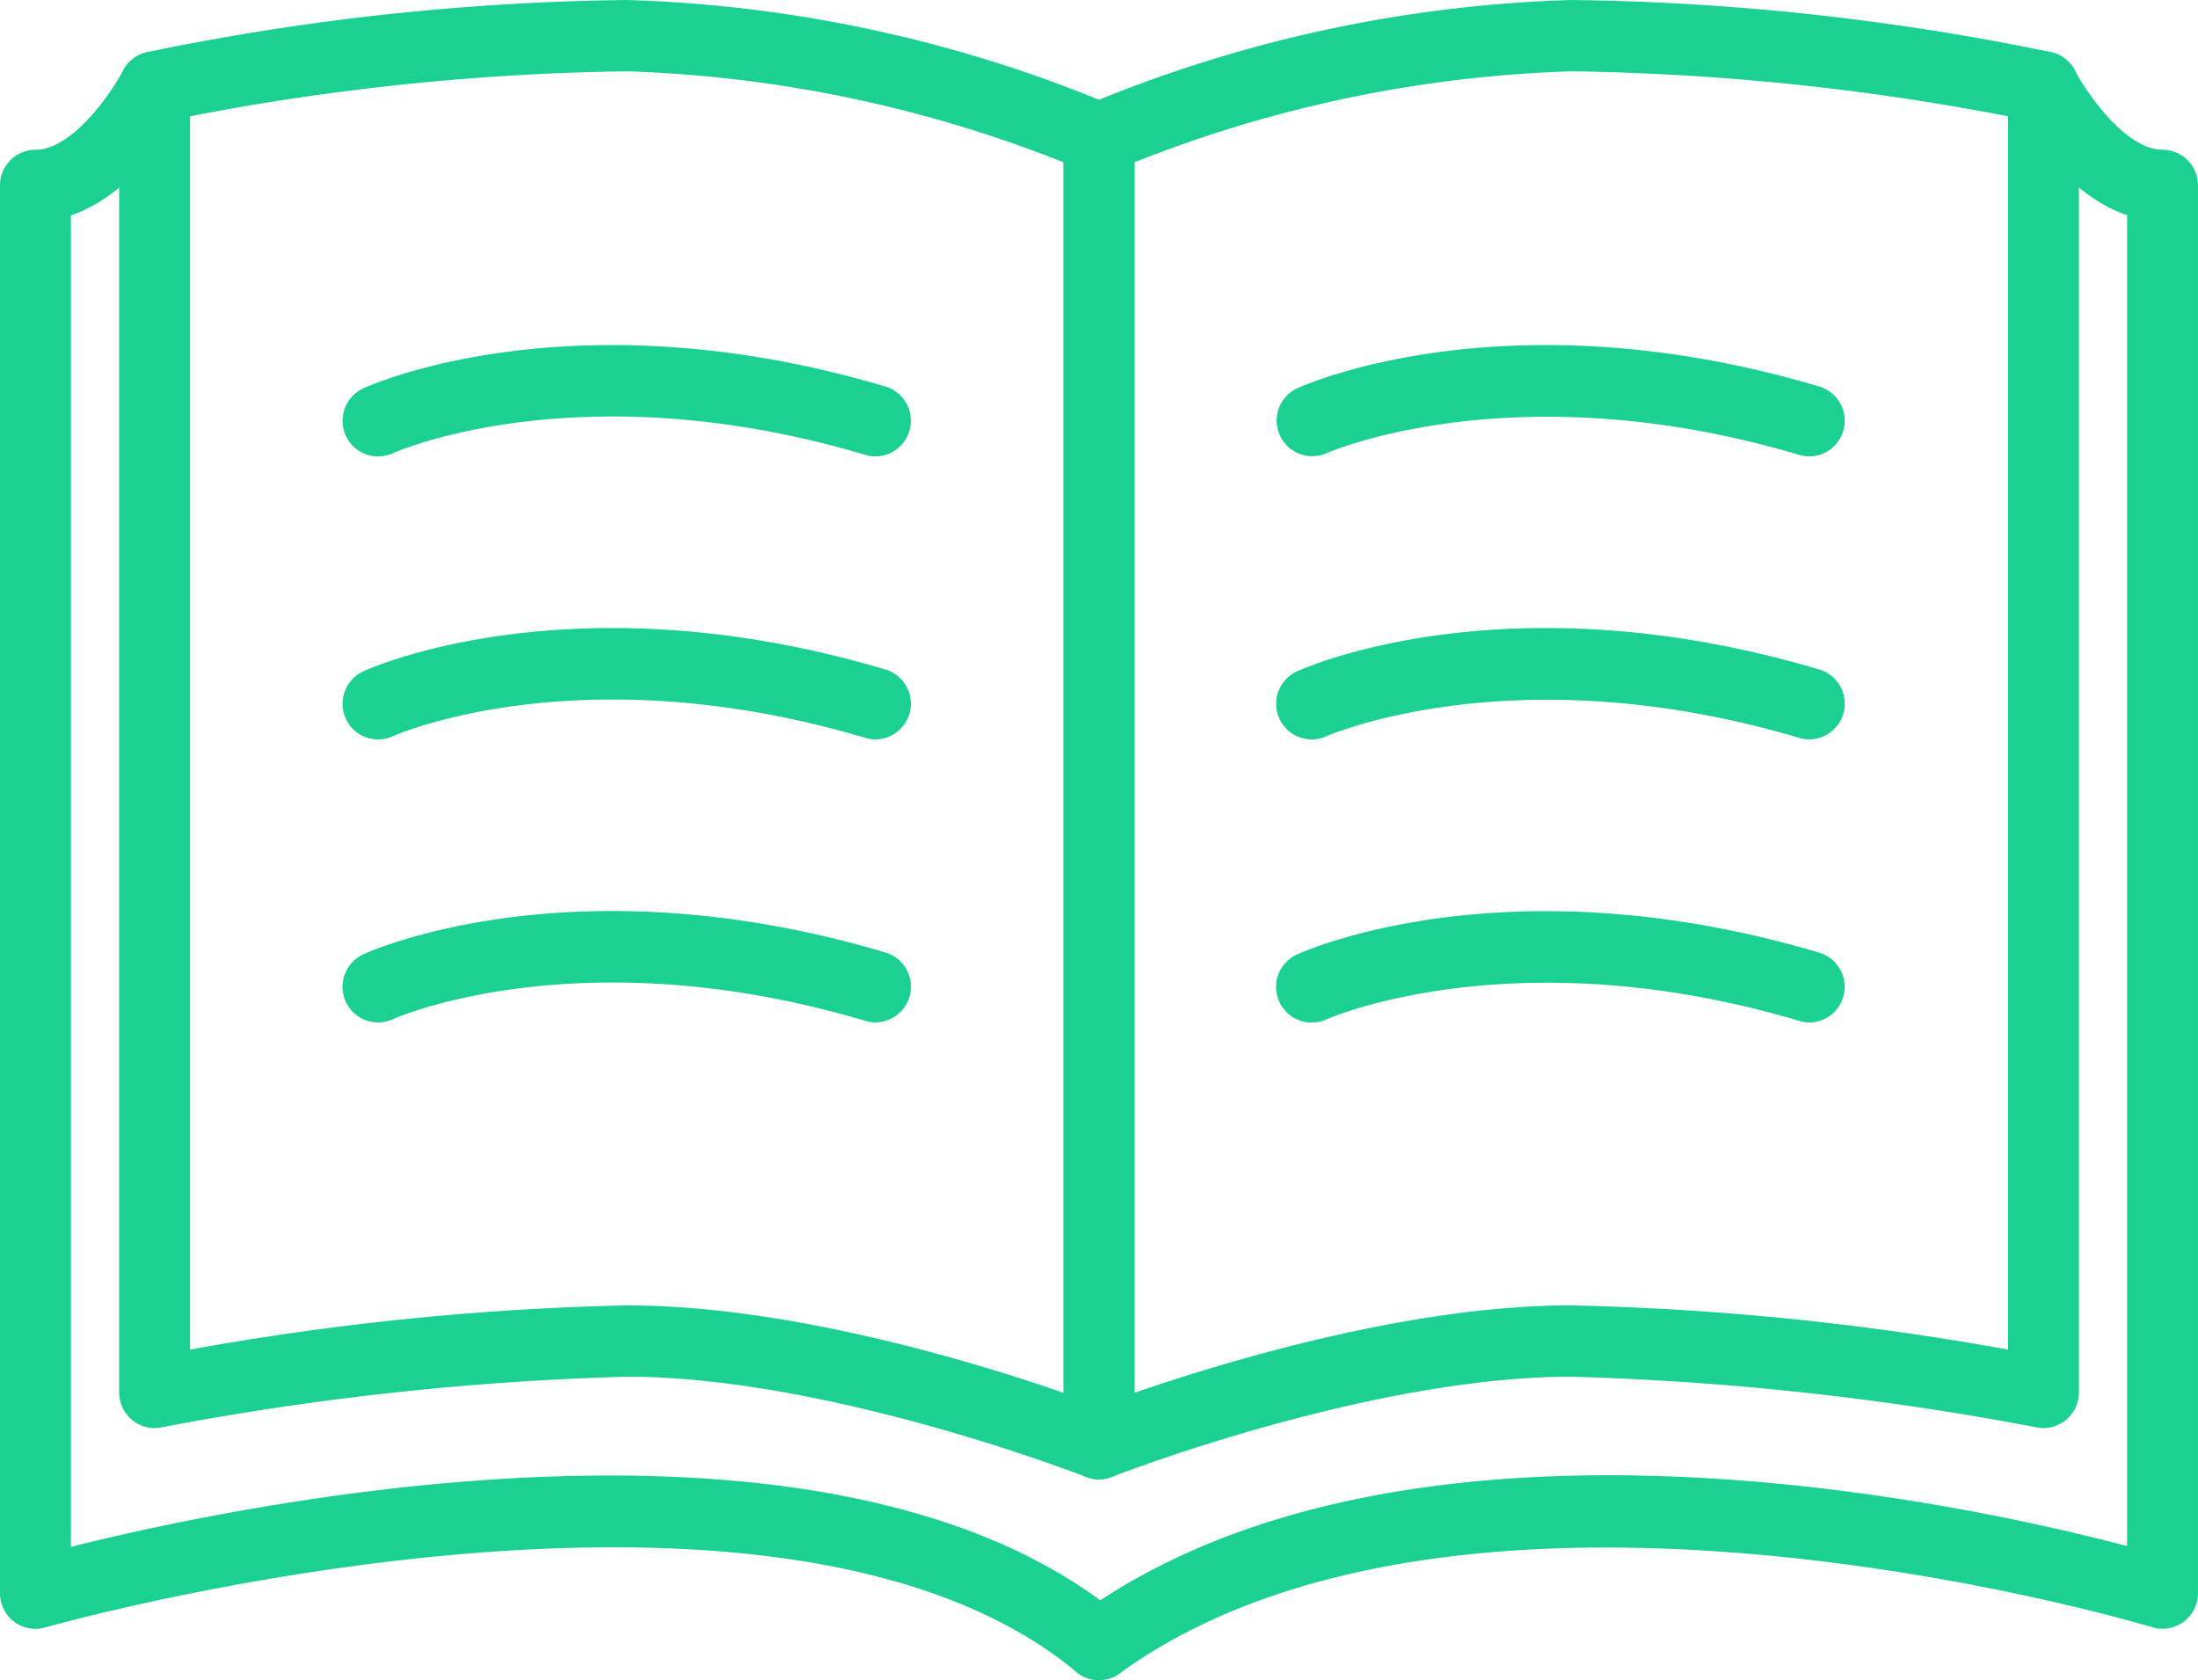
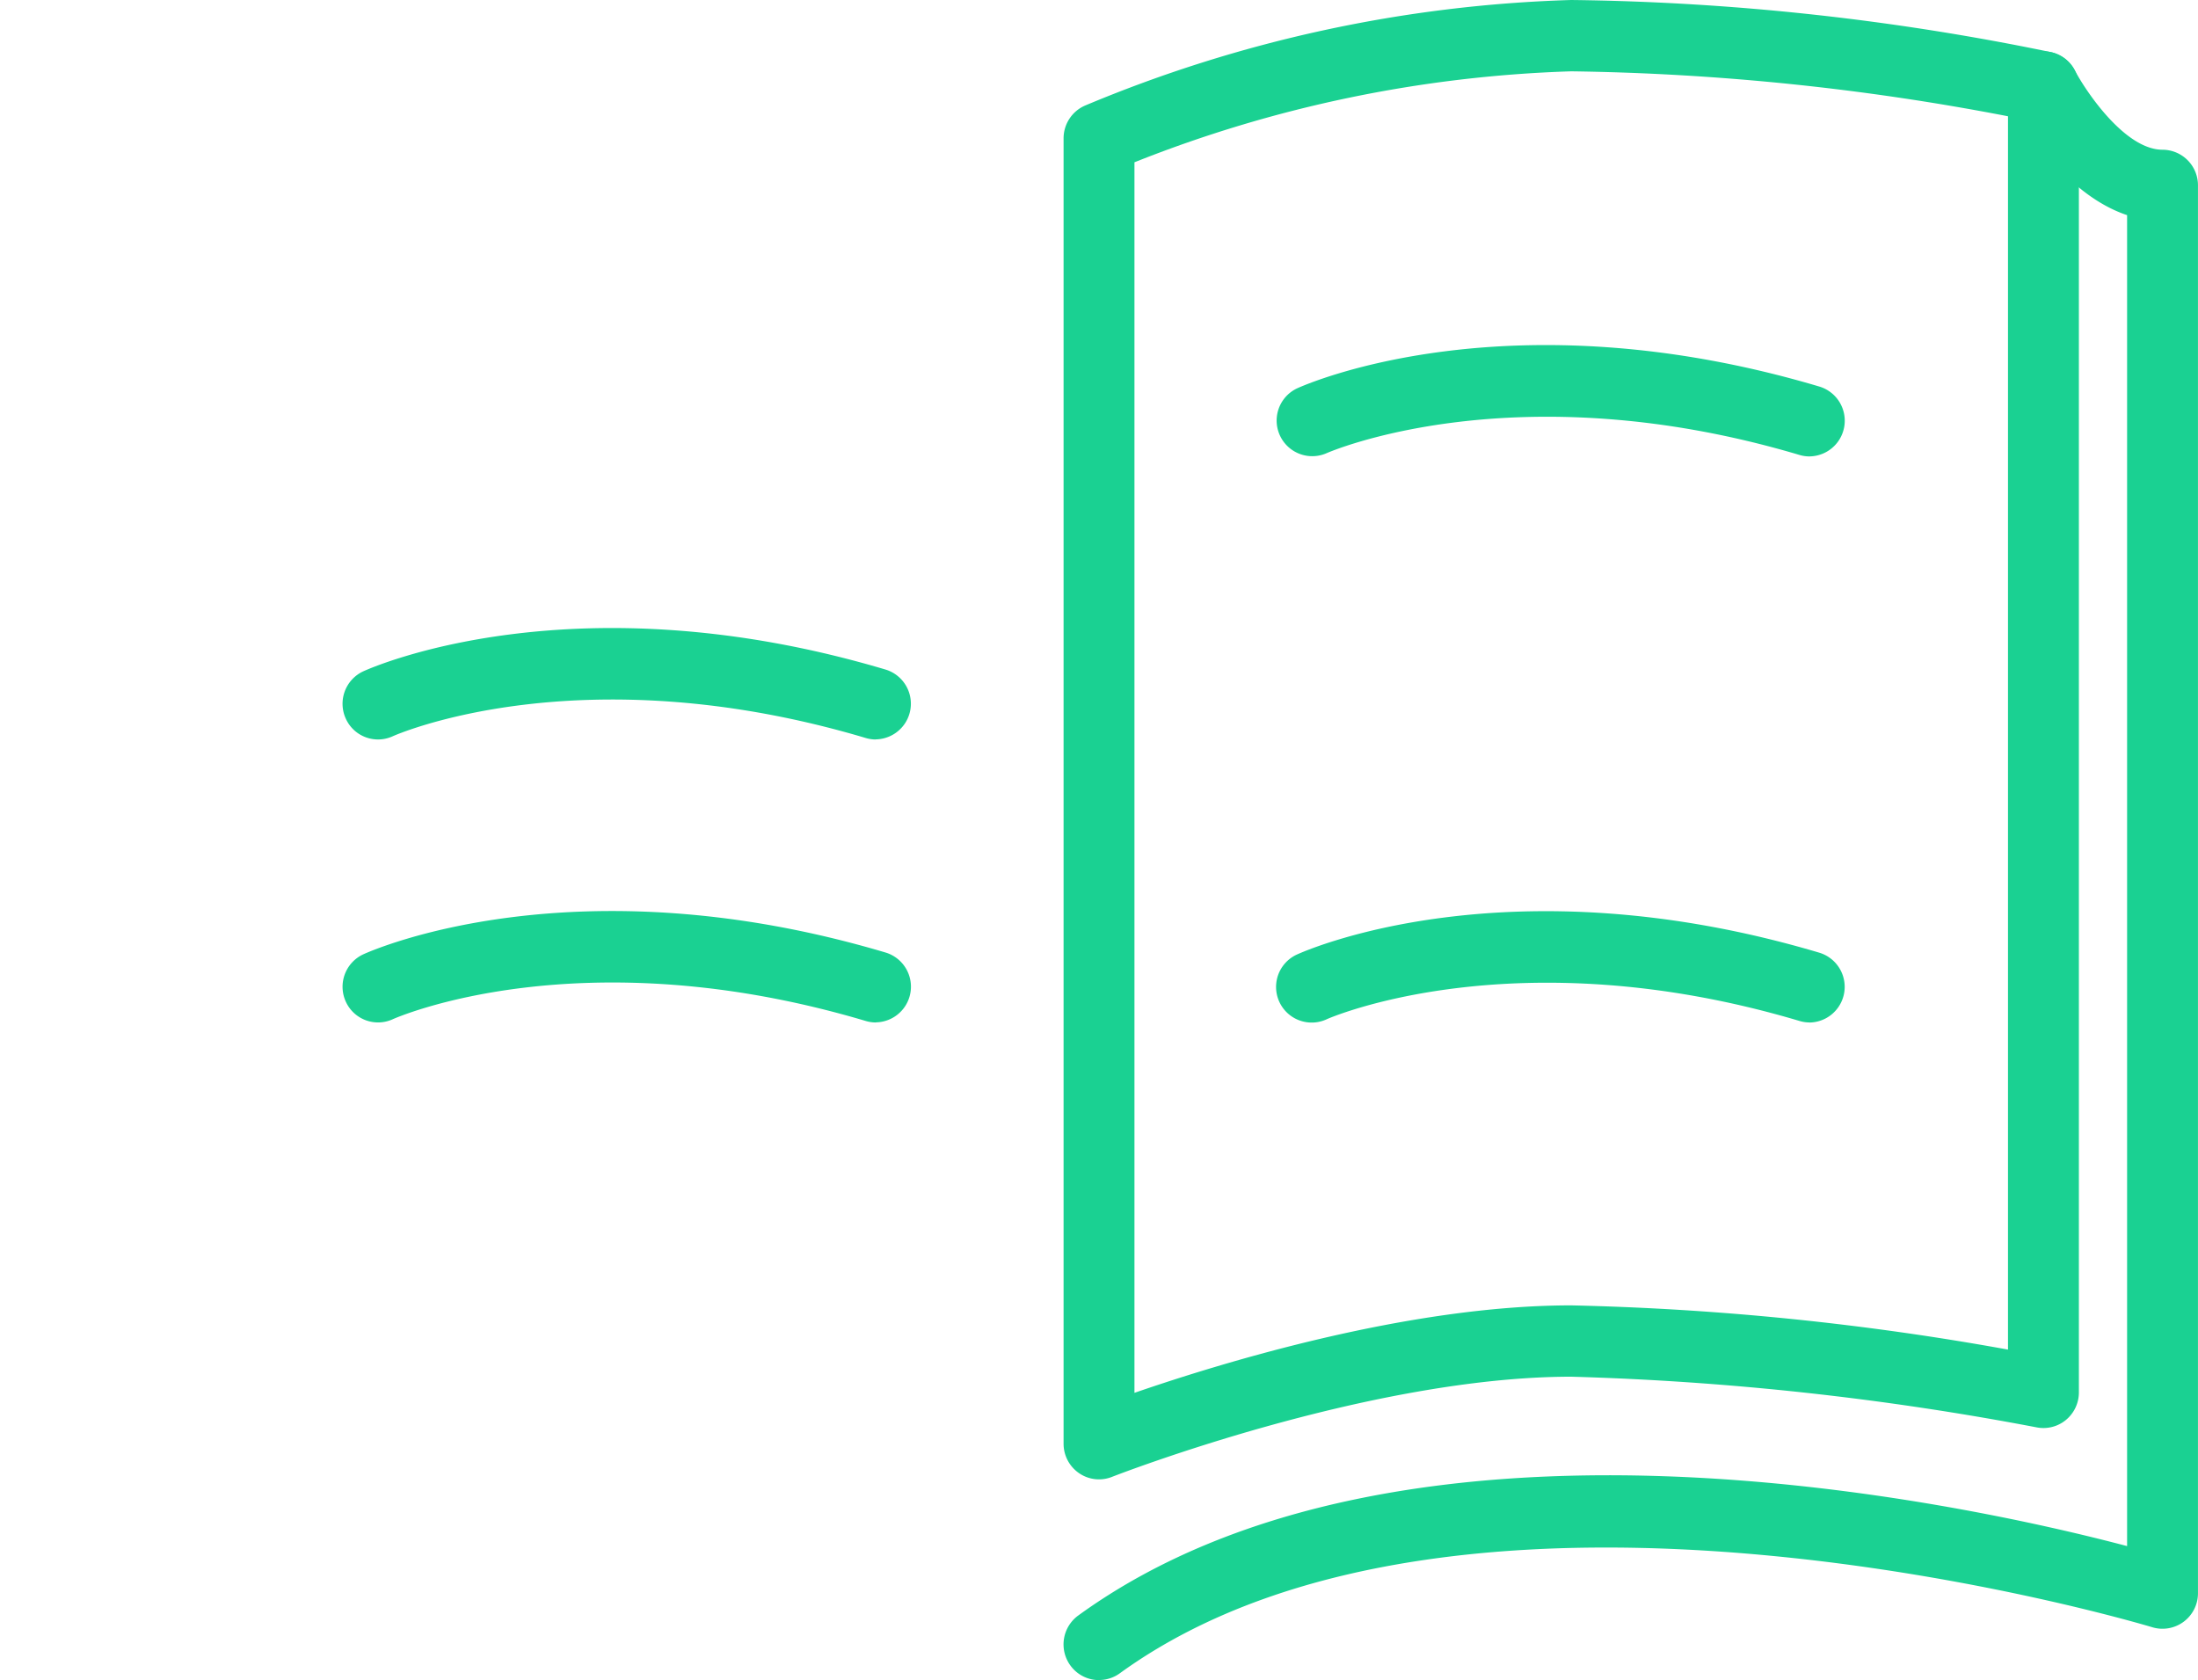
<svg xmlns="http://www.w3.org/2000/svg" id="sub01_icon3" width="66.156" height="50.574" viewBox="0 0 66.156 50.574">
  <defs>
    <clipPath id="clip-path">
      <rect id="사각형_32" data-name="사각형 32" width="66.156" height="50.574" fill="none" />
    </clipPath>
  </defs>
  <g id="그룹_61" data-name="그룹 61" transform="translate(0 0)" clip-path="url(#clip-path)">
-     <path id="패스_53" data-name="패스 53" d="M33.693,44.531a1.076,1.076,0,0,1-.389-.074c-.077-.03-7.728-3.017-13.824-3.017A87.607,87.607,0,0,0,5.473,42.965a1.061,1.061,0,0,1-.884-.224,1.078,1.078,0,0,1-.388-.829V2.619A1.072,1.072,0,0,1,5.038,1.57,75.42,75.42,0,0,1,19.48,0,40.928,40.928,0,0,1,34.123,3.181a1.075,1.075,0,0,1,.638.983V43.457a1.073,1.073,0,0,1-.466.886,1.056,1.056,0,0,1-.6.187M19.48,39.293c4.908,0,10.538,1.729,13.146,2.633V4.886A38.9,38.9,0,0,0,19.48,2.147,74.076,74.076,0,0,0,6.335,3.5V40.625A83.86,83.86,0,0,1,19.48,39.293" transform="translate(-0.615 0)" fill="#1ad192" />
    <path id="패스_54" data-name="패스 54" d="M38.567,44.53a1.057,1.057,0,0,1-.6-.186,1.074,1.074,0,0,1-.466-.887V4.164a1.075,1.075,0,0,1,.638-.983A40.934,40.934,0,0,1,52.78,0,75.342,75.342,0,0,1,67.222,1.57a1.072,1.072,0,0,1,.838,1.048V41.912a1.076,1.076,0,0,1-.389.829,1.062,1.062,0,0,1-.883.224A87.712,87.712,0,0,0,52.78,41.44c-6.095,0-13.747,2.986-13.824,3.016a1.055,1.055,0,0,1-.389.074M39.634,4.885V41.926c2.608-.9,8.238-2.633,13.146-2.633a84,84,0,0,1,13.146,1.331V3.5A74.217,74.217,0,0,0,52.78,2.147,38.819,38.819,0,0,0,39.634,4.885" transform="translate(-5.489 0)" fill="#1ad192" />
-     <path id="패스_55" data-name="패스 55" d="M33.077,50.829a1.055,1.055,0,0,1-.679-.246c-9.066-7.537-30.82-1.4-31.039-1.34a1.062,1.062,0,0,1-.936-.175A1.076,1.076,0,0,1,0,48.21V5.836A1.07,1.07,0,0,1,1.067,4.763c1.134,0,2.316-1.768,2.64-2.388a1.069,1.069,0,1,1,1.892,1c-.161.31-1.45,2.688-3.465,3.362V46.817c5.108-1.28,22.989-5.07,31.624,2.111a1.078,1.078,0,0,1,.143,1.51,1.064,1.064,0,0,1-.824.39" transform="translate(0 -0.255)" fill="#1ad192" />
    <path id="패스_56" data-name="패스 56" d="M38.568,50.828a1.063,1.063,0,0,1-.866-.446,1.077,1.077,0,0,1,.242-1.5c9.778-7.09,26.616-3.394,31.567-2.088V6.731c-2.014-.674-3.3-3.052-3.464-3.362A1.077,1.077,0,0,1,66.5,1.921a1.065,1.065,0,0,1,1.438.453c.325.62,1.507,2.388,2.639,2.388a1.07,1.07,0,0,1,1.067,1.073V48.209a1.068,1.068,0,0,1-1.378,1.027c-.206-.063-20.622-6.19-31.076,1.389a1.056,1.056,0,0,1-.622.2" transform="translate(-5.489 -0.255)" fill="#1ad192" />
    <path id="패스_57" data-name="패스 57" d="M61.05,15.449a1.056,1.056,0,0,1-.3-.044c-8.554-2.545-14.183-.077-14.239-.052a1.072,1.072,0,0,1-.884-1.953c.256-.116,6.363-2.839,15.727-.052a1.074,1.074,0,0,1-.3,2.1" transform="translate(-6.587 -1.71)" fill="#1ad192" />
-     <path id="패스_58" data-name="패스 58" d="M61.05,25.371a1.057,1.057,0,0,1-.3-.045c-8.554-2.545-14.183-.077-14.239-.052a1.072,1.072,0,0,1-.884-1.954c.256-.116,6.363-2.84,15.727-.052a1.074,1.074,0,0,1-.3,2.1" transform="translate(-6.587 -3.112)" fill="#1ad192" />
    <path id="패스_59" data-name="패스 59" d="M61.05,35.292a1.057,1.057,0,0,1-.3-.045C52.193,32.7,46.564,35.17,46.509,35.2a1.072,1.072,0,0,1-.884-1.954c.256-.116,6.363-2.84,15.727-.052a1.074,1.074,0,0,1-.3,2.1" transform="translate(-6.587 -4.515)" fill="#1ad192" />
-     <path id="패스_60" data-name="패스 60" d="M28.123,15.449a1.06,1.06,0,0,1-.3-.044c-8.608-2.562-14.179-.078-14.235-.052a1.065,1.065,0,0,1-1.414-.531A1.077,1.077,0,0,1,12.7,13.4c.255-.116,6.362-2.839,15.726-.052a1.074,1.074,0,0,1-.3,2.1" transform="translate(-1.767 -1.71)" fill="#1ad192" />
    <path id="패스_61" data-name="패스 61" d="M28.123,25.371a1.062,1.062,0,0,1-.3-.045c-8.608-2.561-14.179-.078-14.235-.052a1.064,1.064,0,0,1-1.414-.532A1.076,1.076,0,0,1,12.7,23.32c.255-.116,6.362-2.84,15.726-.052a1.074,1.074,0,0,1-.3,2.1" transform="translate(-1.767 -3.112)" fill="#1ad192" />
    <path id="패스_62" data-name="패스 62" d="M28.123,35.292a1.062,1.062,0,0,1-.3-.045c-8.608-2.561-14.179-.078-14.235-.052a1.065,1.065,0,0,1-1.414-.532,1.076,1.076,0,0,1,.528-1.422c.255-.116,6.362-2.839,15.726-.052a1.074,1.074,0,0,1-.3,2.1" transform="translate(-1.767 -4.515)" fill="#1ad192" />
  </g>
</svg>